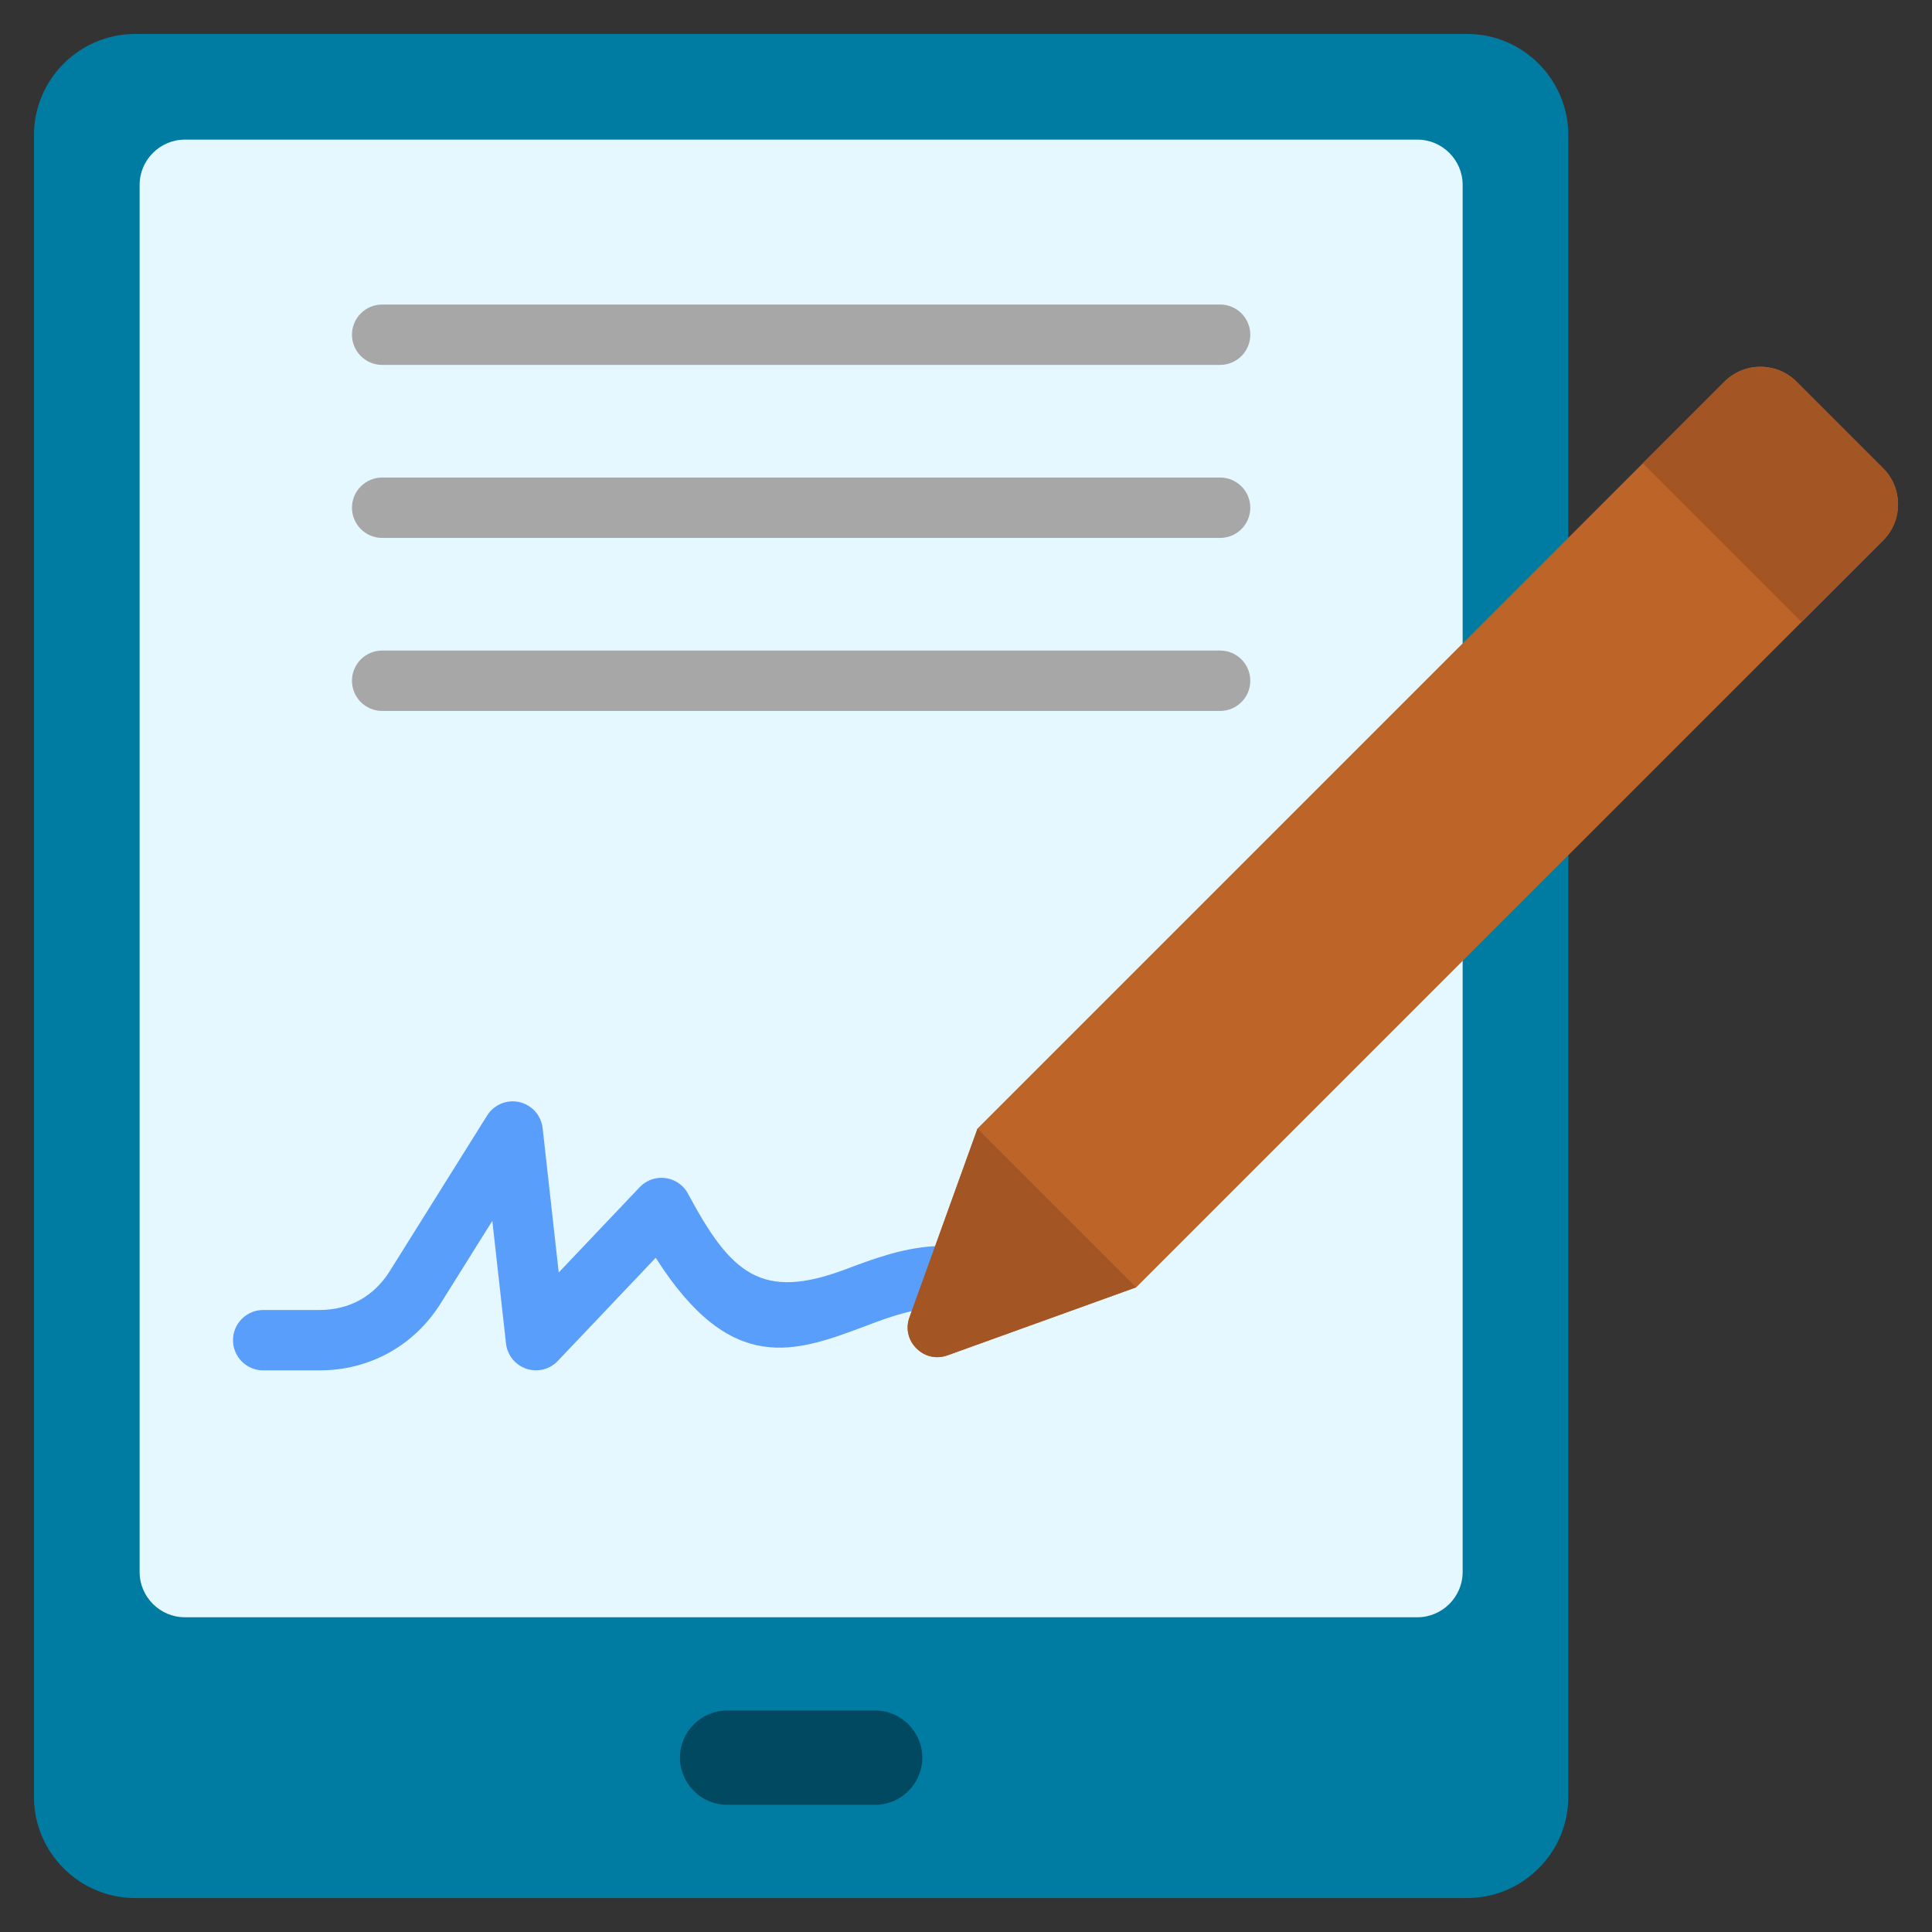
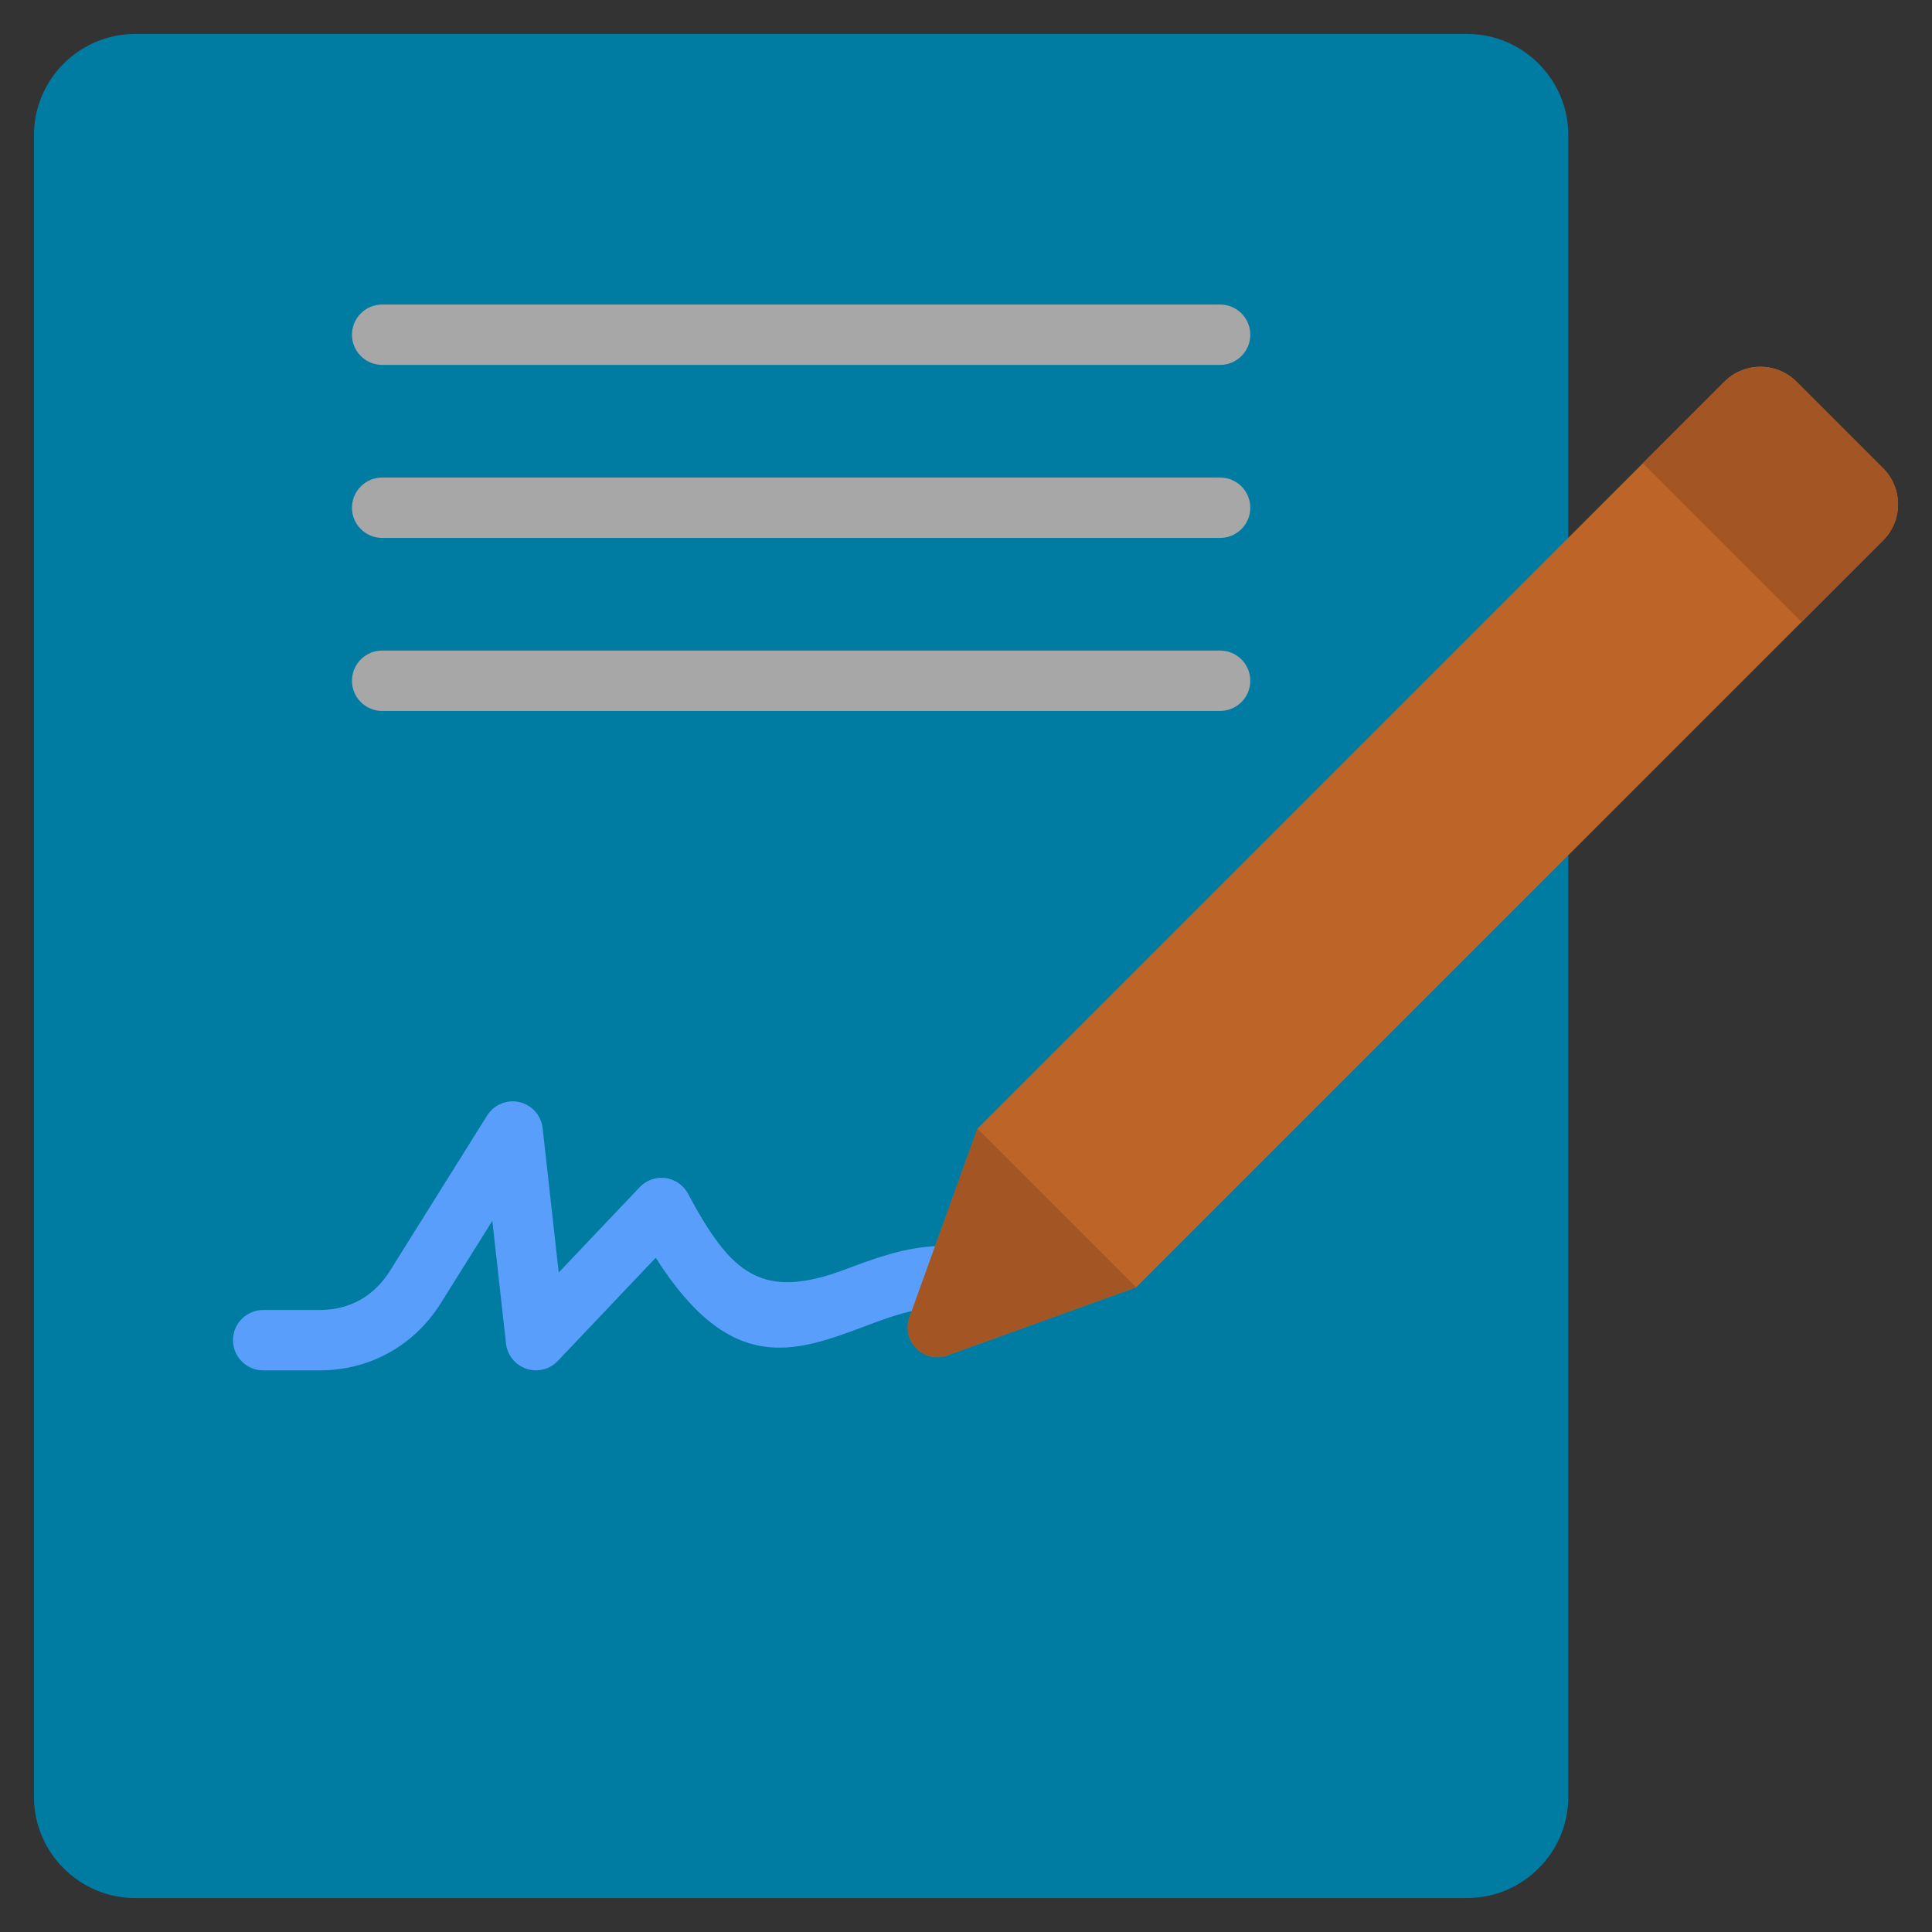
<svg xmlns="http://www.w3.org/2000/svg" id="Layer_1" enable-background="new 0 0 512 512" height="512" viewBox="0 0 512 512" width="512">
  <rect x="0" y="0" width="512" height="512" fill="#333333" stroke="none" />
  <g clip-rule="evenodd" fill-rule="evenodd">
    <g>
      <path d="m35.783 9h353.052c14.731 0 26.783 12.053 26.783 26.783v440.434c0 14.731-12.052 26.783-26.783 26.783h-353.052c-14.73 0-26.783-12.052-26.783-26.783v-440.434c0-14.73 12.053-26.783 26.783-26.783z" fill="#007ba1" />
-       <path d="m49 37h326.619c6.6 0 12 5.4 12 12v367.593c0 6.6-5.4 12-12 12h-326.619c-6.6 0-12-5.4-12-12v-367.593c0-6.6 5.4-12 12-12z" fill="#e6f8ff" />
-       <path d="m192.699 453.3h39.221c6.873 0 12.496 5.623 12.496 12.496 0 6.873-5.623 12.496-12.496 12.496h-39.221c-6.873 0-12.496-5.623-12.496-12.496-.001-6.873 5.623-12.496 12.496-12.496z" fill="#004960" />
    </g>
    <path d="m101.277 96.703c-4.418 0-8-3.582-8-8s3.582-8 8-8h222.064c4.418 0 8 3.582 8 8s-3.582 8-8 8zm0 91.702c-4.418 0-8-3.582-8-8s3.582-8 8-8h222.064c4.418 0 8 3.582 8 8s-3.582 8-8 8zm0-45.852c-4.418 0-8-3.582-8-8s3.582-8 8-8h222.064c4.418 0 8 3.582 8 8s-3.582 8-8 8z" fill="#a7a7a7" />
    <path d="m69.748 363.164c-4.418 0-8-3.582-8-8s3.582-8 8-8h14.894c3.979 0 7.611-.91 10.715-2.629 3.135-1.737 5.841-4.33 7.936-7.677l25.793-41.226c2.33-3.745 7.255-4.892 11-2.562 2.19 1.362 3.491 3.612 3.729 5.994l4.254 38.154 21.456-22.604c3.037-3.193 8.089-3.318 11.281-.281.738.702 1.311 1.512 1.721 2.381 11.233 20.857 19.321 28.011 41.488 19.688 14.463-5.431 30.234-11.365 51.05 1.416l-8.312 13.625c-12.992-7.977-23.921-5.211-37.147-.113-18.982 7.128-35.826 13.446-55.834-18.007l-25.739 27.115c-1.269 1.445-3.061 2.439-5.124 2.667-4.384.483-8.33-2.679-8.813-7.062l-3.625-32.509-13.617 21.764c-3.55 5.674-8.239 10.126-13.748 13.177-5.54 3.069-11.802 4.692-18.465 4.692h-14.893z" fill="#599efa" />
    <g>
      <path d="m259.059 299.072 197.927-197.925c5.264-5.265 13.852-5.265 19.116 0l22.95 22.95c5.264 5.264 5.264 13.852 0 19.116l-197.926 197.926-50.016 18.035c-2.941 1.06-6.034.369-8.244-1.841s-2.901-5.303-1.841-8.244z" fill="#bd6428" />
      <g fill="#a35623">
        <path d="m435.359 122.774c14.022 14.022 28.044 28.044 42.066 42.067l21.627-21.627c5.264-5.264 5.264-13.852 0-19.116l-22.95-22.95c-5.264-5.265-13.852-5.265-19.116 0z" />
        <path d="m301.098 341.149c-14.016-14.017-28.033-28.033-42.049-42.049l-18.024 49.988c-1.06 2.941-.37 6.034 1.841 8.244 2.21 2.21 5.304 2.901 8.244 1.841z" />
      </g>
    </g>
  </g>
</svg>